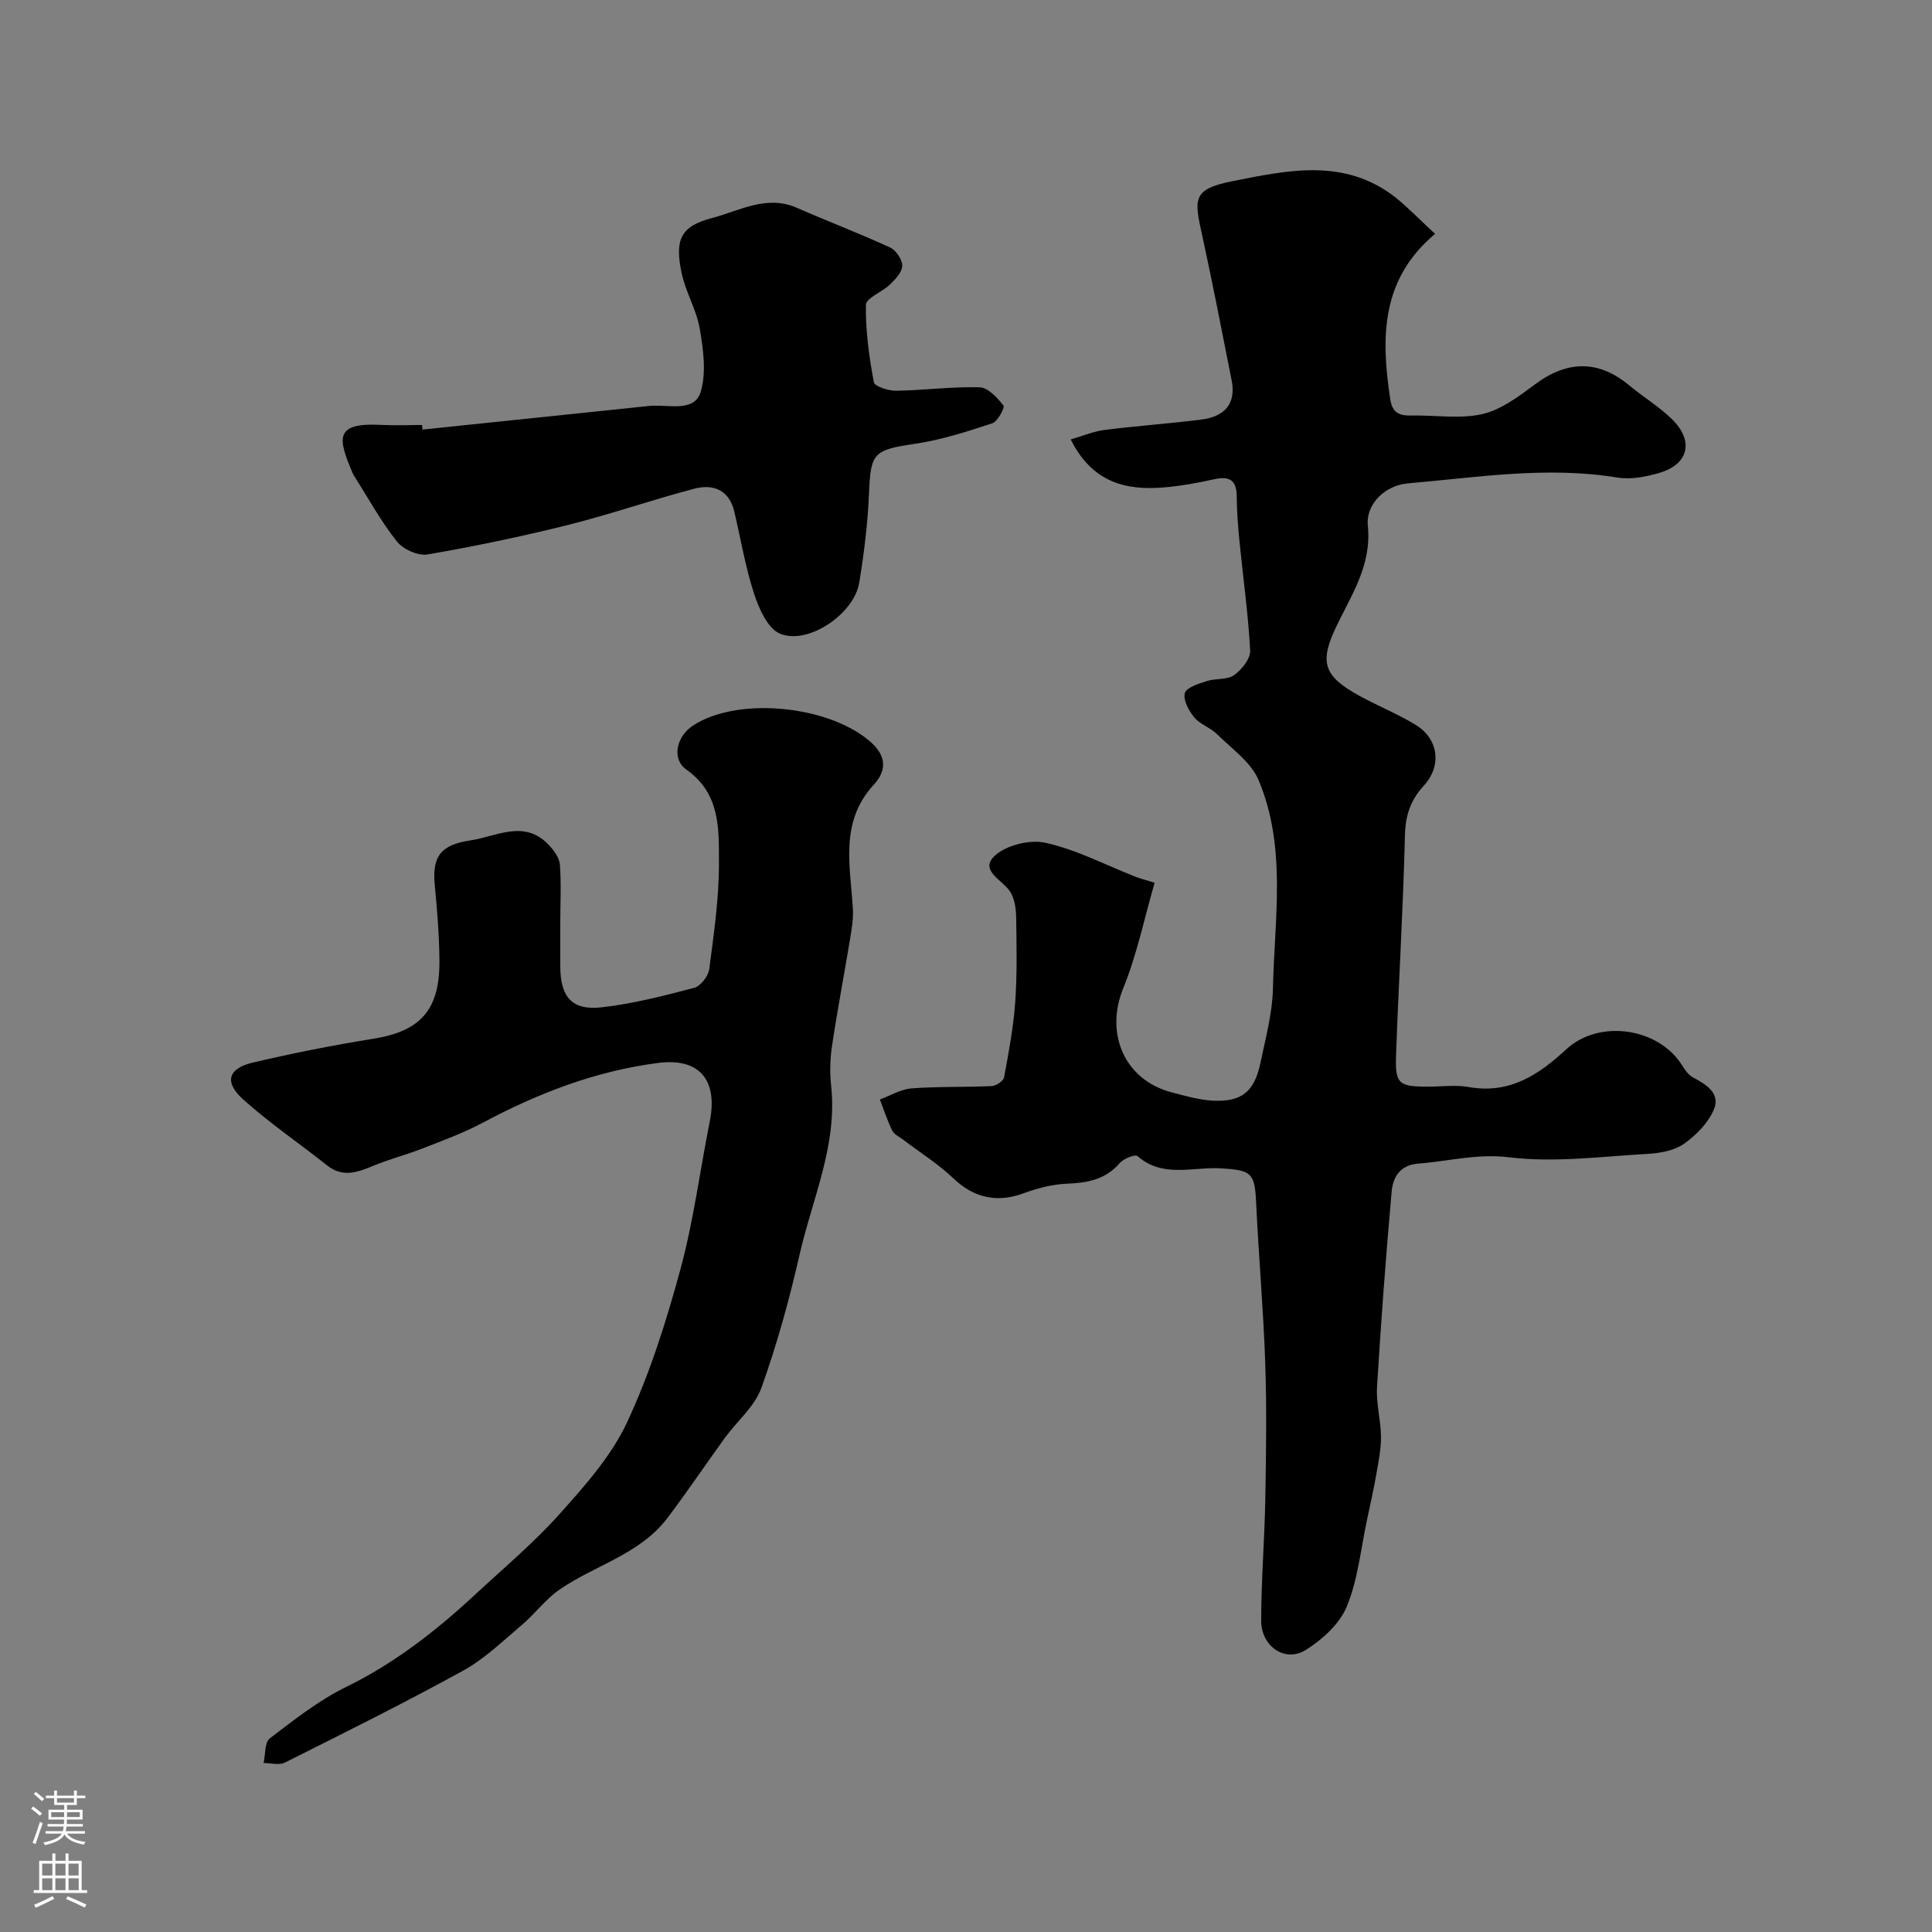
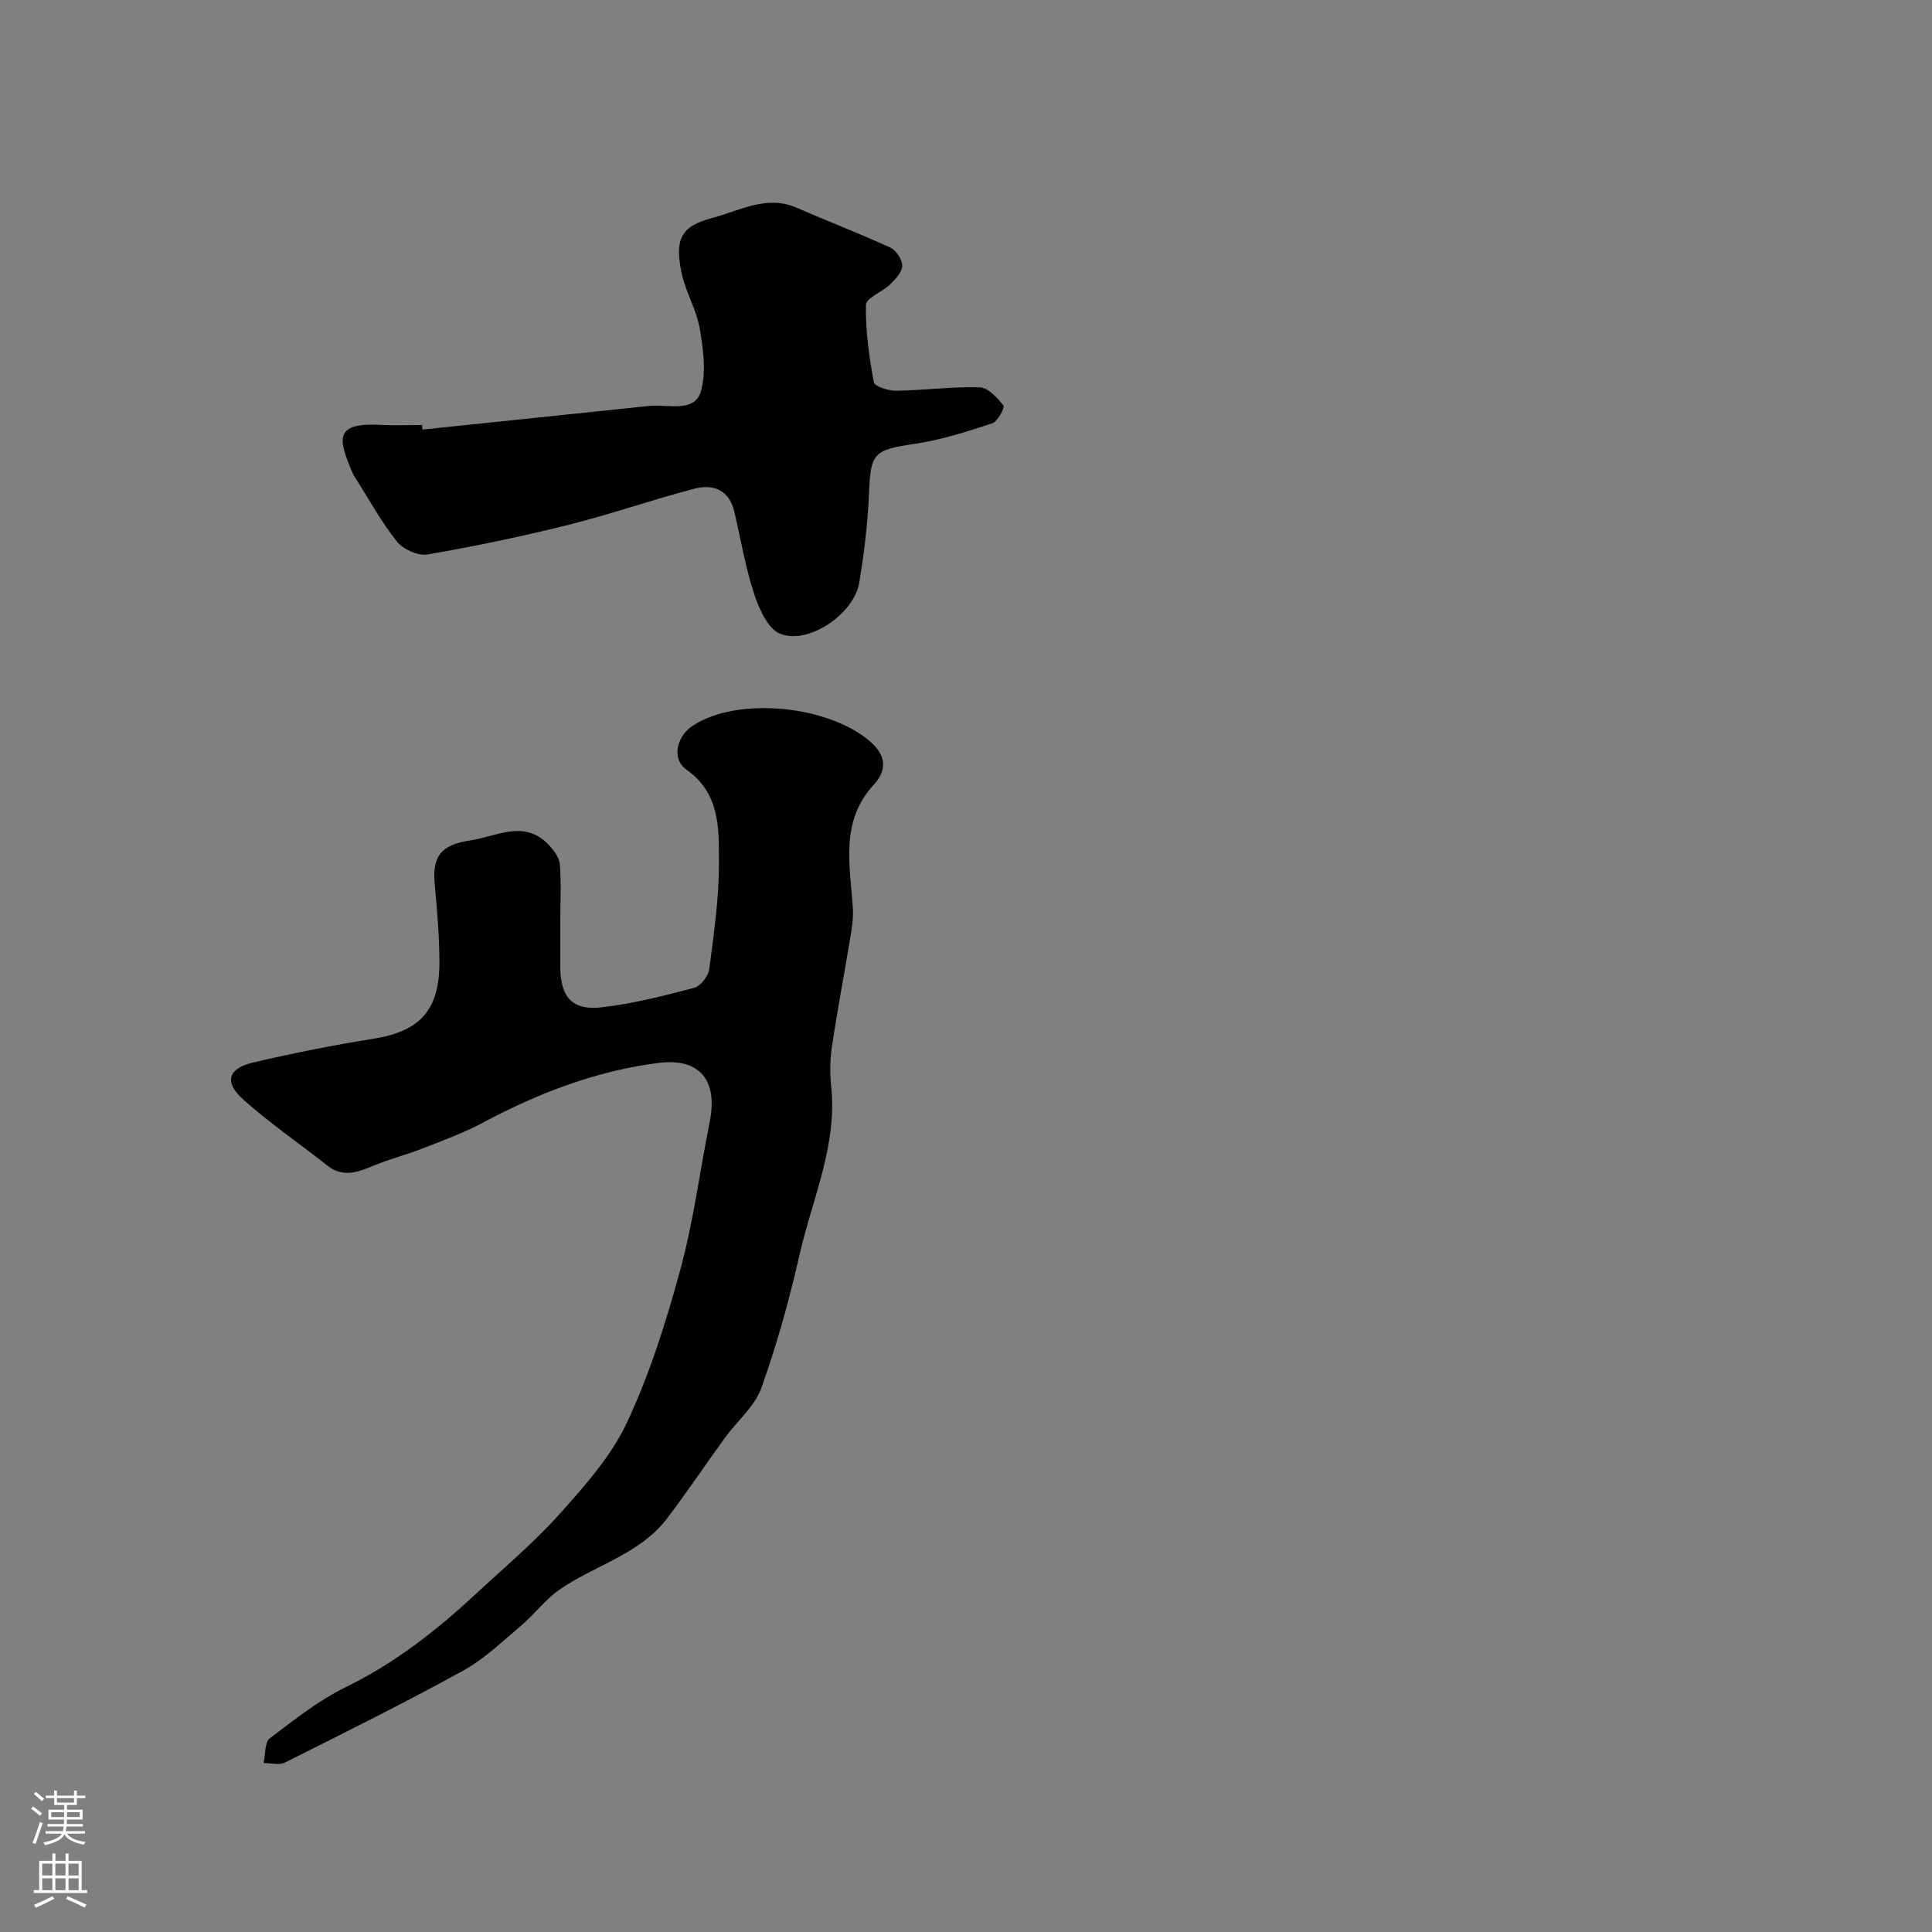
<svg xmlns="http://www.w3.org/2000/svg" enable-background="new 0 0 400 400" viewBox="0 0 400 400">
  <rect x="0" y="0" width="400" height="400" fill="#808080" stroke="none" />
  <g fill="#010000">
-     <path d="m297.12 48.42c-11.31 9.48-11.19 21.56-9.29 34.19.43 2.88 1.86 3.47 4.37 3.42 4.9-.11 10 .77 14.66-.29 3.91-.89 7.56-3.64 10.9-6.13 6.73-5.04 13.23-5.11 19.58.2 2.89 2.41 6.18 4.38 8.85 7 4.57 4.5 3.43 9.31-2.62 11.09-2.78.82-5.92 1.43-8.71.97-14.58-2.39-28.97-.04-43.4 1.21-4.62.4-8.73 4.21-8.26 8.8.81 8.09-3.36 14.21-6.51 20.79-3.55 7.41-2.74 10.28 4.74 14.38 3.85 2.11 7.96 3.76 11.69 6.04 4.77 2.92 5.41 8.53 1.66 12.58-2.69 2.91-3.8 6.08-3.9 10.17-.37 15.19-1.3 30.37-1.84 45.56-.22 6.02.52 6.56 6.55 6.58 2.83.01 5.74-.41 8.49.08 8.41 1.5 14.46-2.5 20.2-7.81 6.84-6.33 19.22-4.47 24.05 3.43.56.91 1.28 1.9 2.18 2.38 2.78 1.48 5.76 3.32 4.31 6.7-1.18 2.76-3.66 5.28-6.17 7.05-1.99 1.4-4.88 1.93-7.41 2.08-9.59.54-19.33 1.86-28.75.72-6.66-.81-12.58.81-18.84 1.3-3.85.3-5.26 2.85-5.53 5.84-1.19 13.45-2.21 26.92-3.02 40.4-.21 3.4.78 6.86.82 10.29.02 2.58-.51 5.17-.96 7.73-.56 3.19-1.26 6.36-1.94 9.52-1.29 6.01-1.87 12.33-4.18 17.92-1.48 3.61-5.08 6.87-8.52 9.01-4.26 2.66-9.23-.76-9.21-6.11.02-8.43.71-16.86.86-25.3.17-9.36.3-18.74-.02-28.09-.38-11.04-1.36-22.07-1.88-33.11-.29-6.21-.97-6.74-7.32-7.12-5.76-.35-11.99 2.08-17.25-2.54-.47-.42-2.86.52-3.65 1.43-2.99 3.48-6.77 4.13-11.06 4.3-3.03.13-6.12.96-8.99 2.02-5.42 1.99-10.26.83-14.33-3.06-3.17-3.03-6.97-5.41-10.48-8.08-.78-.6-1.86-1.07-2.25-1.87-1.02-2.07-1.73-4.29-2.57-6.45 2.18-.8 4.33-2.13 6.56-2.3 5.51-.42 11.06-.22 16.59-.48.91-.04 2.42-1.04 2.56-1.79.96-5.16 1.93-10.34 2.31-15.56.41-5.79.28-11.63.2-17.44-.02-1.75-.27-3.7-1.09-5.2-1.39-2.54-6.49-4.45-3.57-7.47 2.28-2.35 7.4-3.65 10.7-2.92 6.42 1.42 12.44 4.6 18.64 7.03.88.35 1.81.58 3.98 1.26-2.14 7.38-3.66 14.89-6.51 21.87-3.8 9.31.25 18.96 10.02 21.51 2.82.74 5.7 1.58 8.58 1.73 5.95.3 8.59-1.88 9.83-7.86 1.06-5.1 2.47-10.25 2.58-15.4.31-14.45 2.88-29.21-2.97-43.1-1.57-3.73-5.56-6.5-8.62-9.53-1.37-1.36-3.49-2-4.69-3.45-1.14-1.38-2.35-3.61-1.96-5.04.31-1.17 2.87-1.94 4.55-2.49 1.84-.6 4.21-.21 5.66-1.24 1.58-1.12 3.4-3.41 3.31-5.09-.39-7.52-1.46-15.01-2.2-22.52-.31-3.12-.56-6.25-.58-9.38-.02-3.49-1.59-4.25-4.76-3.54-3.34.75-6.74 1.36-10.14 1.66-7.99.7-15-.95-19.47-9.92 2.4-.69 4.68-1.67 7.04-1.97 6.67-.85 13.38-1.3 20.05-2.15 4.6-.59 7.22-3.11 6.23-8.11-1.99-10.05-3.94-20.11-6.12-30.12-1.57-7.19-2.17-9.42 6.01-11.06 11.68-2.33 23.54-5 34.16 3.41 2.71 2.22 5.13 4.74 8.07 7.44z" />
    <path d="m116 191.01v9c0 6.42 2.41 9.26 8.62 8.54 6.44-.74 12.81-2.37 19.1-4.03 1.33-.35 2.93-2.42 3.12-3.86.96-7.31 2.03-14.68 2.01-22.03-.02-6.97.33-14.31-6.75-19.3-3.12-2.2-2.02-6.86 1.3-9.06 9.27-6.15 28.24-4.24 36.84 3.33 3.46 3.05 3.23 6.08.68 8.85-7.14 7.74-4.86 16.83-4.34 25.75.12 2.05-.25 4.15-.58 6.19-1.22 7.39-2.63 14.75-3.74 22.15-.4 2.68-.48 5.49-.19 8.19 1.36 12.35-3.9 23.46-6.53 35.04-2.12 9.33-4.69 18.61-7.91 27.6-1.37 3.82-4.99 6.81-7.49 10.24-4.02 5.54-7.84 11.24-11.97 16.69-5.7 7.53-15.02 9.74-22.37 14.84-2.89 2-5.06 5.01-7.77 7.3-3.93 3.32-7.71 7.01-12.16 9.46-12.12 6.67-24.53 12.83-36.91 19.03-1.18.59-2.91.08-4.38.08.39-1.74.19-4.27 1.28-5.1 5.05-3.85 10.15-7.88 15.81-10.65 10.03-4.9 18.59-11.6 26.67-19.09 5.95-5.52 12.22-10.78 17.61-16.81 5.21-5.82 10.63-11.93 13.88-18.89 4.71-10.07 8.1-20.85 11.03-31.62 2.73-10.04 4.05-20.45 6.09-30.67 1.7-8.55-2.11-13.21-10.67-12.11-12.89 1.65-24.85 6.25-36.29 12.36-4.01 2.14-8.33 3.71-12.57 5.37-3.32 1.3-6.81 2.18-10.1 3.55-3.3 1.37-6.35 2.52-9.63-.09-5.76-4.58-11.89-8.73-17.35-13.64-3.99-3.6-3.14-6.42 2.07-7.64 8.23-1.93 16.54-3.58 24.89-4.92 9.89-1.58 13.73-6.09 13.68-16.08-.03-5.26-.47-10.54-.97-15.79-.55-5.83 1.19-8.28 7.36-9.19 5.42-.8 11.08-4.38 16.14.82 1.1 1.14 2.29 2.72 2.41 4.19.3 3.99.08 8 .08 12z" />
    <path d="m87.47 88.94c15.7-1.64 31.39-3.27 47.09-4.91.33-.03.67-.02 1-.03 3.55-.11 8.38 1.22 9.57-3.05 1.12-4 .47-8.72-.27-12.97-.69-3.95-2.96-7.61-3.76-11.55-1.39-6.79-.27-9.58 6.41-11.32 5.56-1.45 11.21-4.84 17.46-2.09 6.41 2.81 12.96 5.3 19.32 8.22 1.22.56 2.51 2.48 2.51 3.77 0 1.3-1.4 2.79-2.5 3.86-1.61 1.57-4.99 2.82-5.02 4.26-.1 5.34.66 10.74 1.64 16.01.16.87 3.03 1.78 4.63 1.76 5.77-.09 11.54-.88 17.29-.71 1.73.05 3.64 2.16 4.91 3.77.33.41-1.19 3.31-2.31 3.68-5.23 1.72-10.55 3.44-15.97 4.24-8.59 1.27-9.21 1.85-9.55 10.19-.25 6.2-1.02 12.42-2.02 18.55-1.05 6.48-10.61 13-16.42 10.57-2.53-1.06-4.33-5.15-5.34-8.22-1.81-5.52-2.77-11.33-4.1-17.01-1.06-4.53-4.36-5.81-8.29-4.78-8.76 2.3-17.34 5.3-26.13 7.5-9.61 2.4-19.33 4.43-29.09 6.11-1.95.34-5.03-1.04-6.32-2.64-3.22-4.01-5.71-8.6-8.49-12.97-.26-.41-.54-.83-.73-1.27-3.01-7.12-3.86-10.45 5.9-9.94 2.82.15 5.66.02 8.5.02.02.32.05.64.08.95z" />
  </g>
  <path d="m6.44 374.46.42-.45c.65.47 1.27.95 1.85 1.44l-.45.49c-.65-.56-1.25-1.06-1.82-1.48m.93 7.33-.63-.26c.55-1.36 1.05-2.8 1.52-4.33.19.1.38.19.59.27-.46 1.29-.95 2.73-1.48 4.32m-.38-10.38.44-.42c.43.34 1.01.82 1.74 1.44l-.49.49c-.53-.51-1.09-1.01-1.69-1.51m2.5.35h1.72v-1.04h.59v1.04h3.52v-1.04h.59v1.04h1.75v.53h-1.75v1.42h-2.03v.97h3.22v2.03h-3.24c0 .35-.01.66-.03.93h3.32v.53h-3.37c-.03.27-.08.58-.15.94h3.96v.53h-3.71c.67.92 1.93 1.48 3.79 1.68-.13.24-.23.44-.29.59-2.13-.38-3.48-1.08-4.04-2.12-.43.97-1.77 1.72-4.03 2.23-.09-.19-.2-.37-.33-.55 2.1-.42 3.37-1.03 3.81-1.83h-3.36v-.53h3.58c.08-.29.13-.61.16-.94h-3.33v-.53h3.39c.02-.27.04-.58.04-.93h-3.23v-2.03h3.25v-.97h-2.07v-1.42h-1.73zm1.12 3.44v1h2.65c.01-.3.02-.44.01-.4v-.25-.35zm1.19-2h3.52v-.91h-3.52zm4.71 2h-2.63v.59c0 .15-.01.28-.01.4h2.64z" fill="#fbfafc" />
  <path d="m13.56 383.74h.63v1.52h2.72v6.07h1.13v.6h-11.06v-.6h1.13v-6.07h2.73v-1.52h.63v1.52h2.1v-1.52zm-2.69 8.83.38.56c-1.24.63-2.53 1.25-3.85 1.85-.1-.21-.21-.42-.34-.63 1.36-.55 2.63-1.15 3.81-1.78m-2.13-4.27h2.1v-2.45h-2.1zm0 3.04h2.1v-2.46h-2.1zm2.72-3.04h2.1v-2.45h-2.1zm0 3.04h2.1v-2.46h-2.1zm6.07 3.6c-1.41-.71-2.7-1.3-3.86-1.78l.35-.56c1.45.62 2.75 1.19 3.88 1.72zm-1.25-9.09h-2.1v2.45h2.1zm-2.09 5.49h2.1v-2.45h-2.1z" fill="#fbfafc" />
</svg>